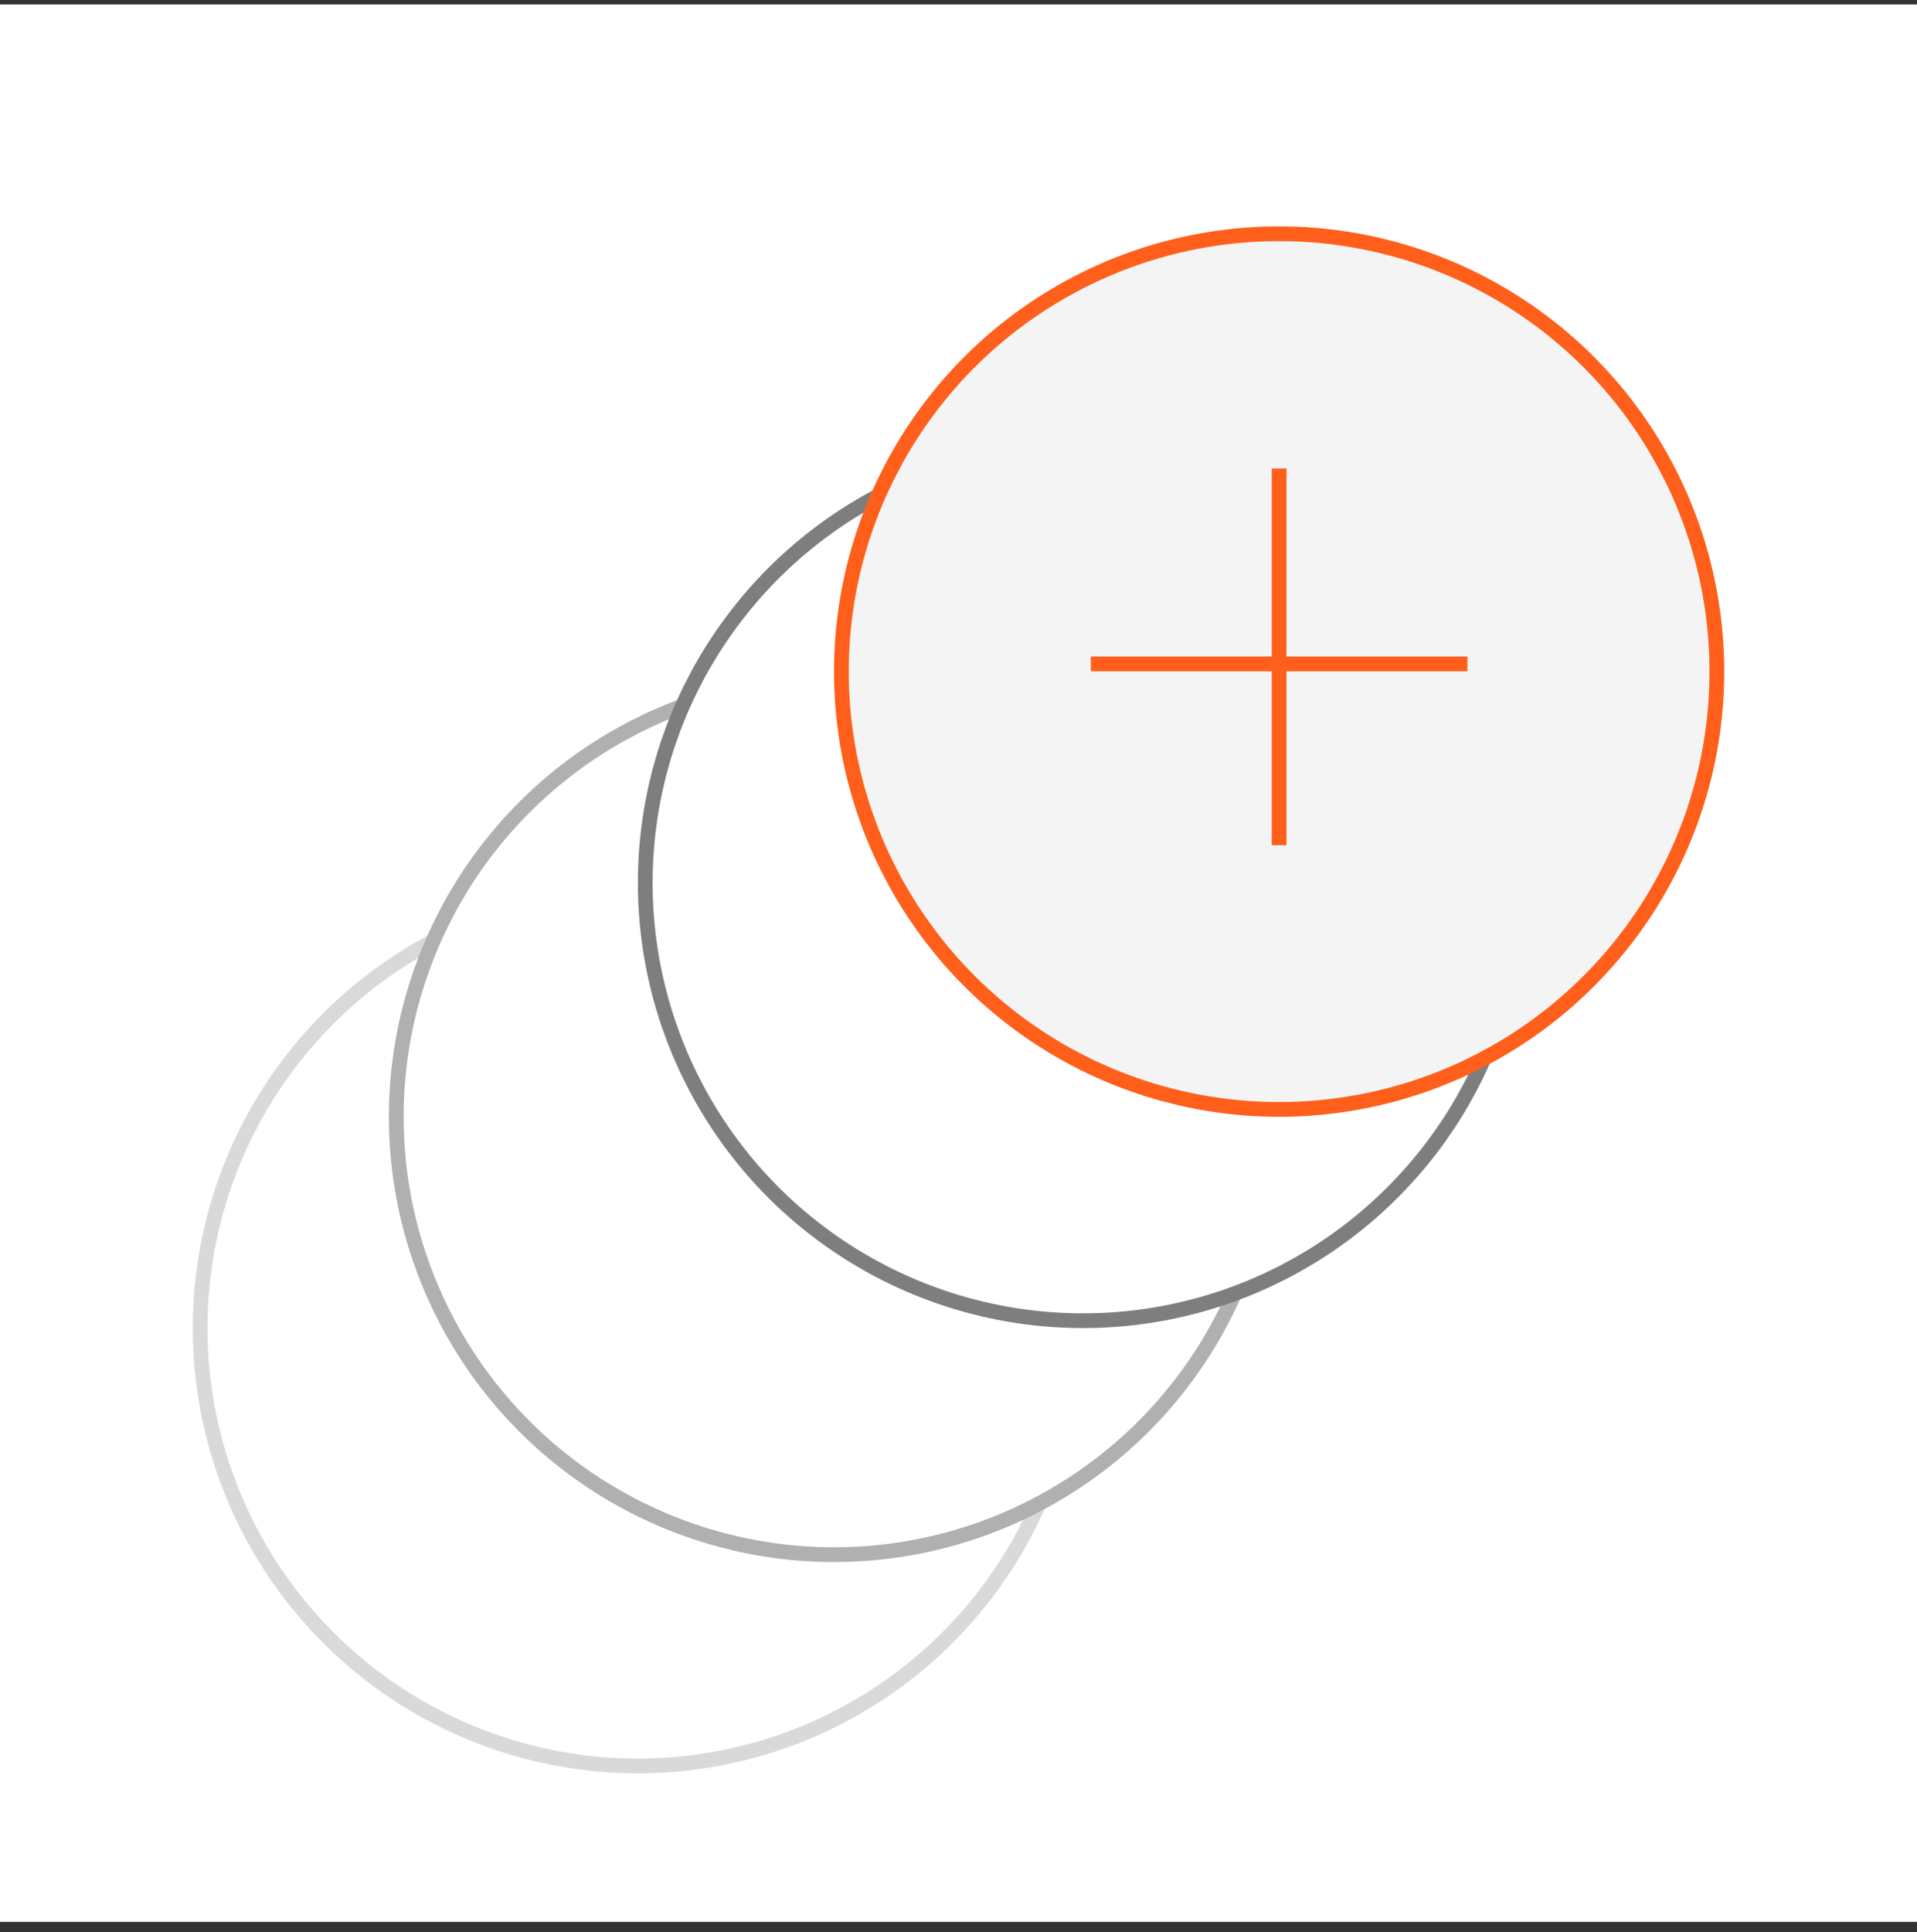
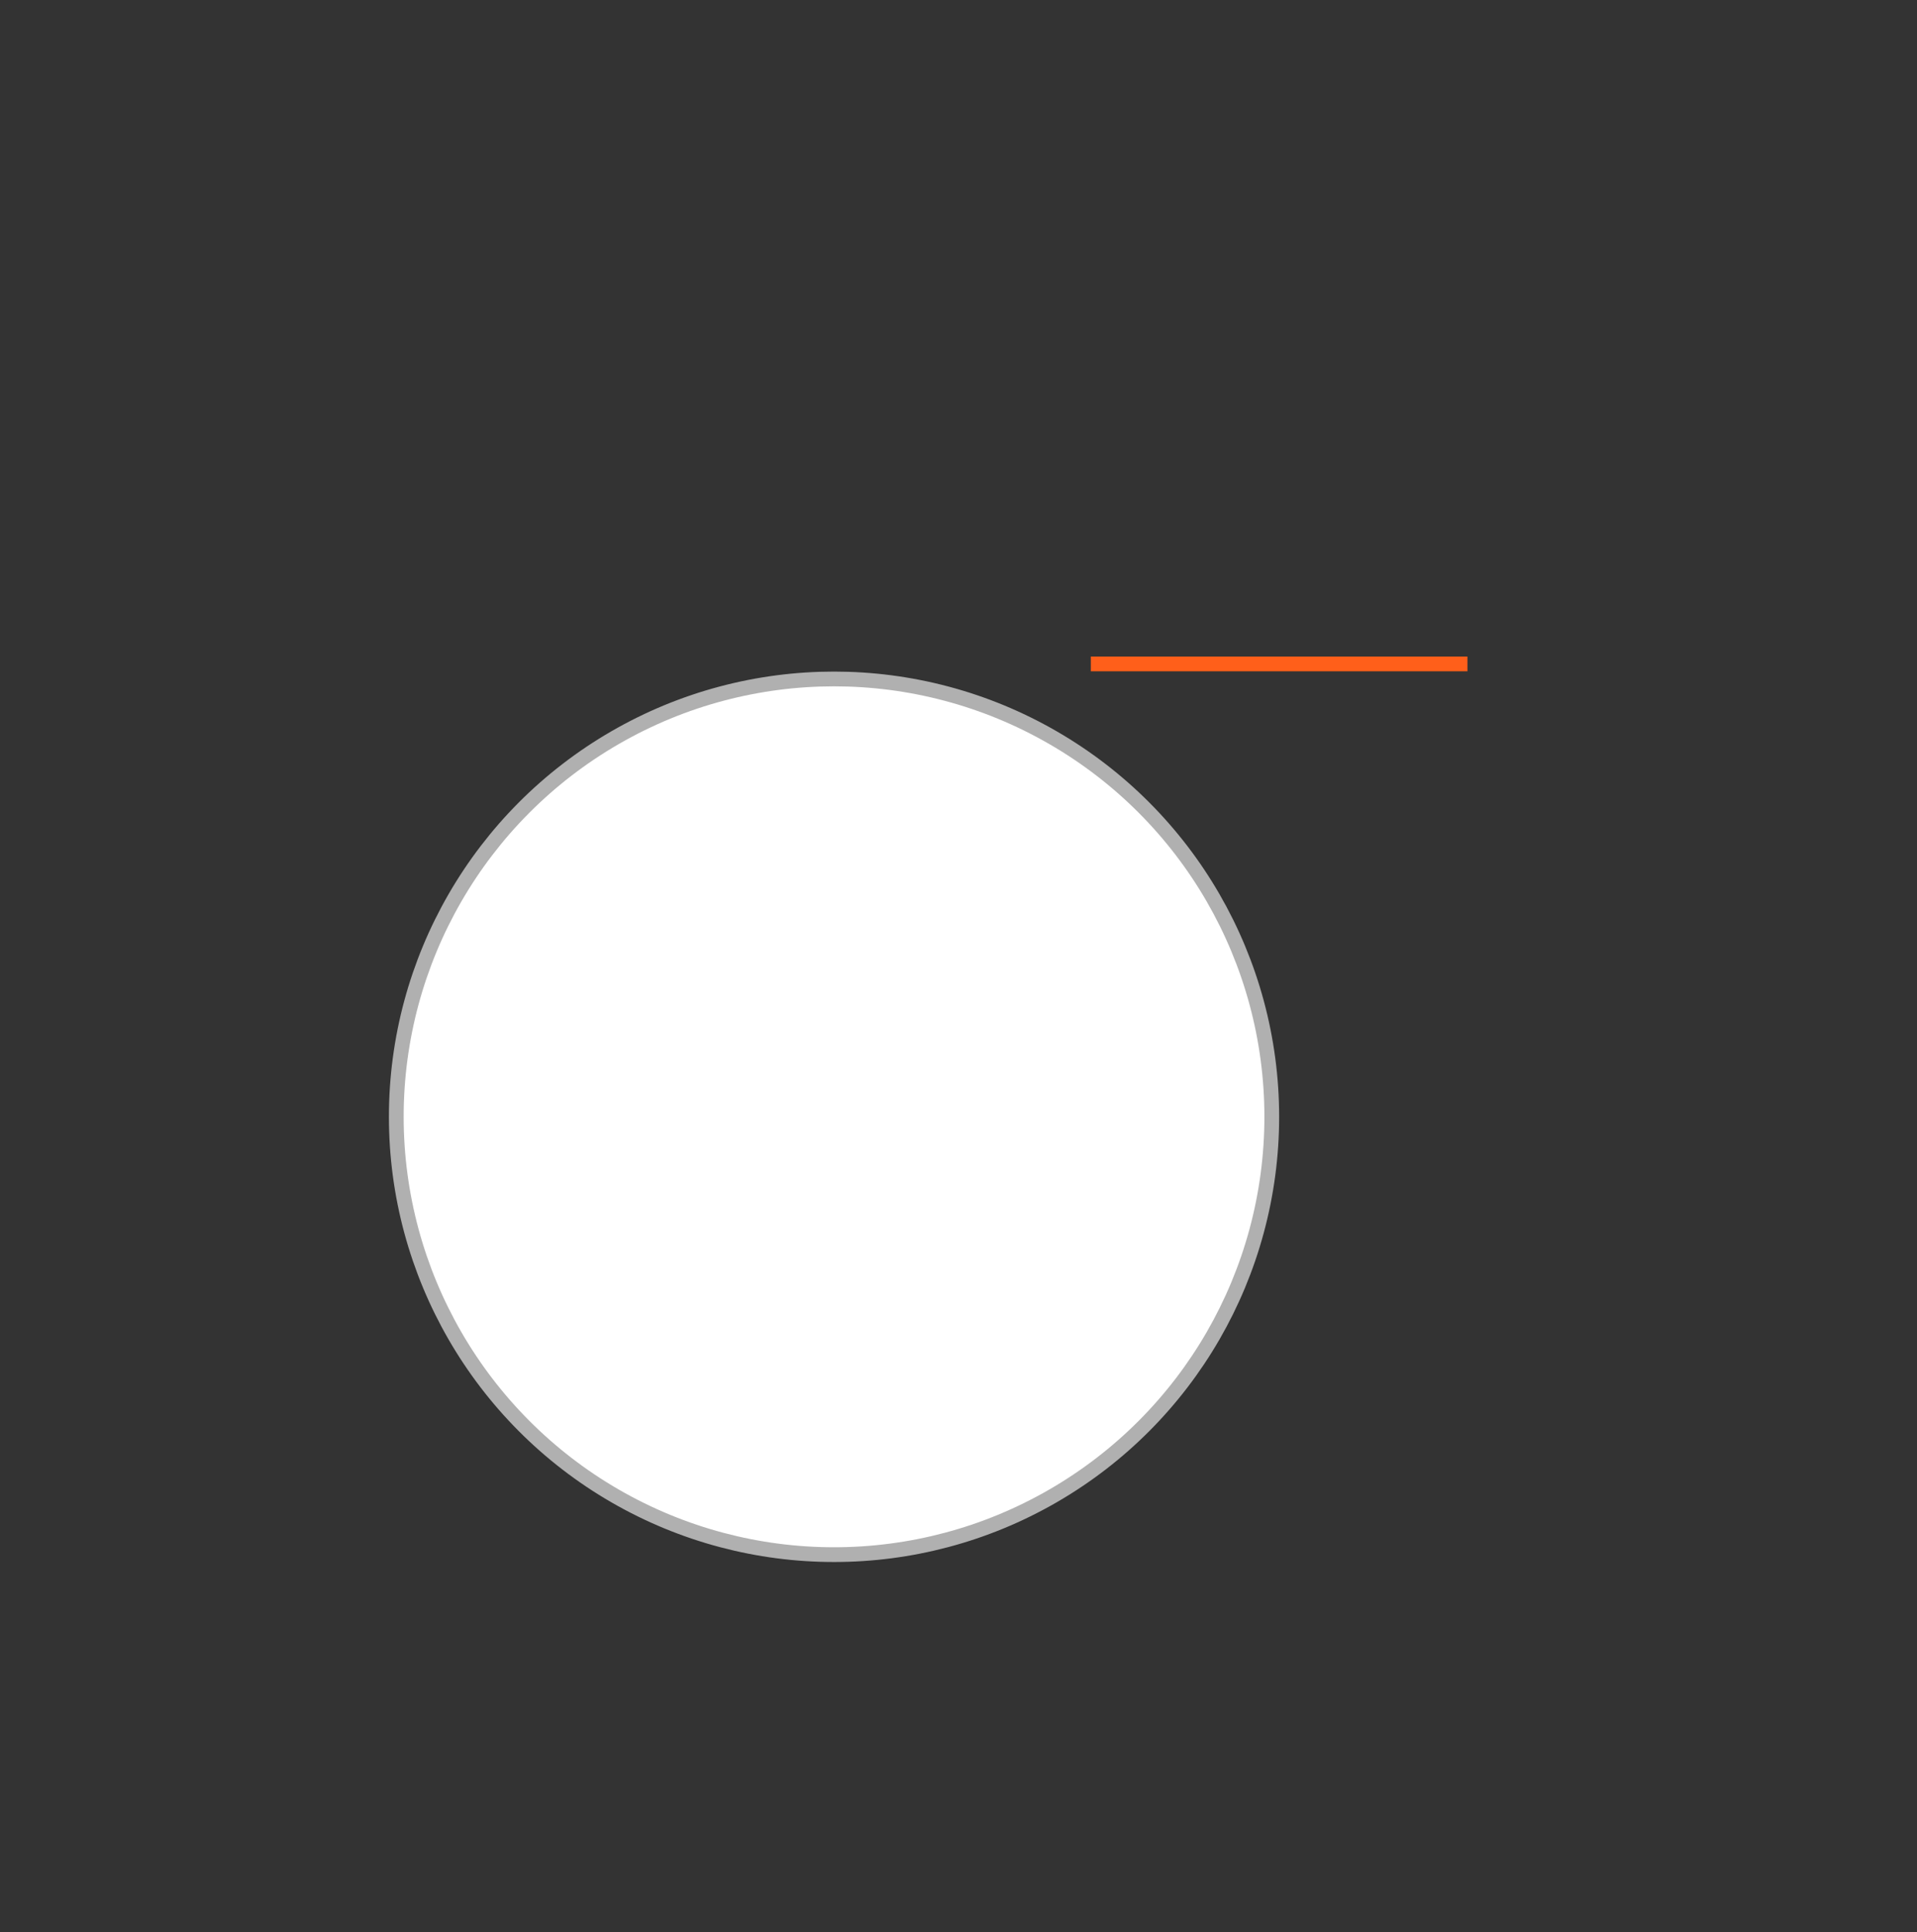
<svg xmlns="http://www.w3.org/2000/svg" width="130" height="131" viewBox="0 0 130 131" fill="none">
  <rect x="0" y="0" width="130" height="131" fill="#333333" stroke="none" />
-   <rect width="130" height="130" transform="translate(0 0.302)" fill="white" />
-   <circle cx="43.257" cy="90.043" r="29.685" fill="white" stroke="#D9D9D9" />
  <circle cx="56.559" cy="75.718" r="29.685" fill="white" stroke="#B0B0B0" />
-   <circle cx="73.442" cy="59.858" r="29.685" fill="white" stroke="#7E7E7E" />
-   <circle cx="86.743" cy="45.533" r="29.685" fill="#F4F4F4" stroke="#FF5F1A" />
-   <path d="M86.743 57.303L86.743 31.763" stroke="#FF5F1A" />
  <path d="M99.513 45.014H73.974" stroke="#FF5F1A" />
</svg>